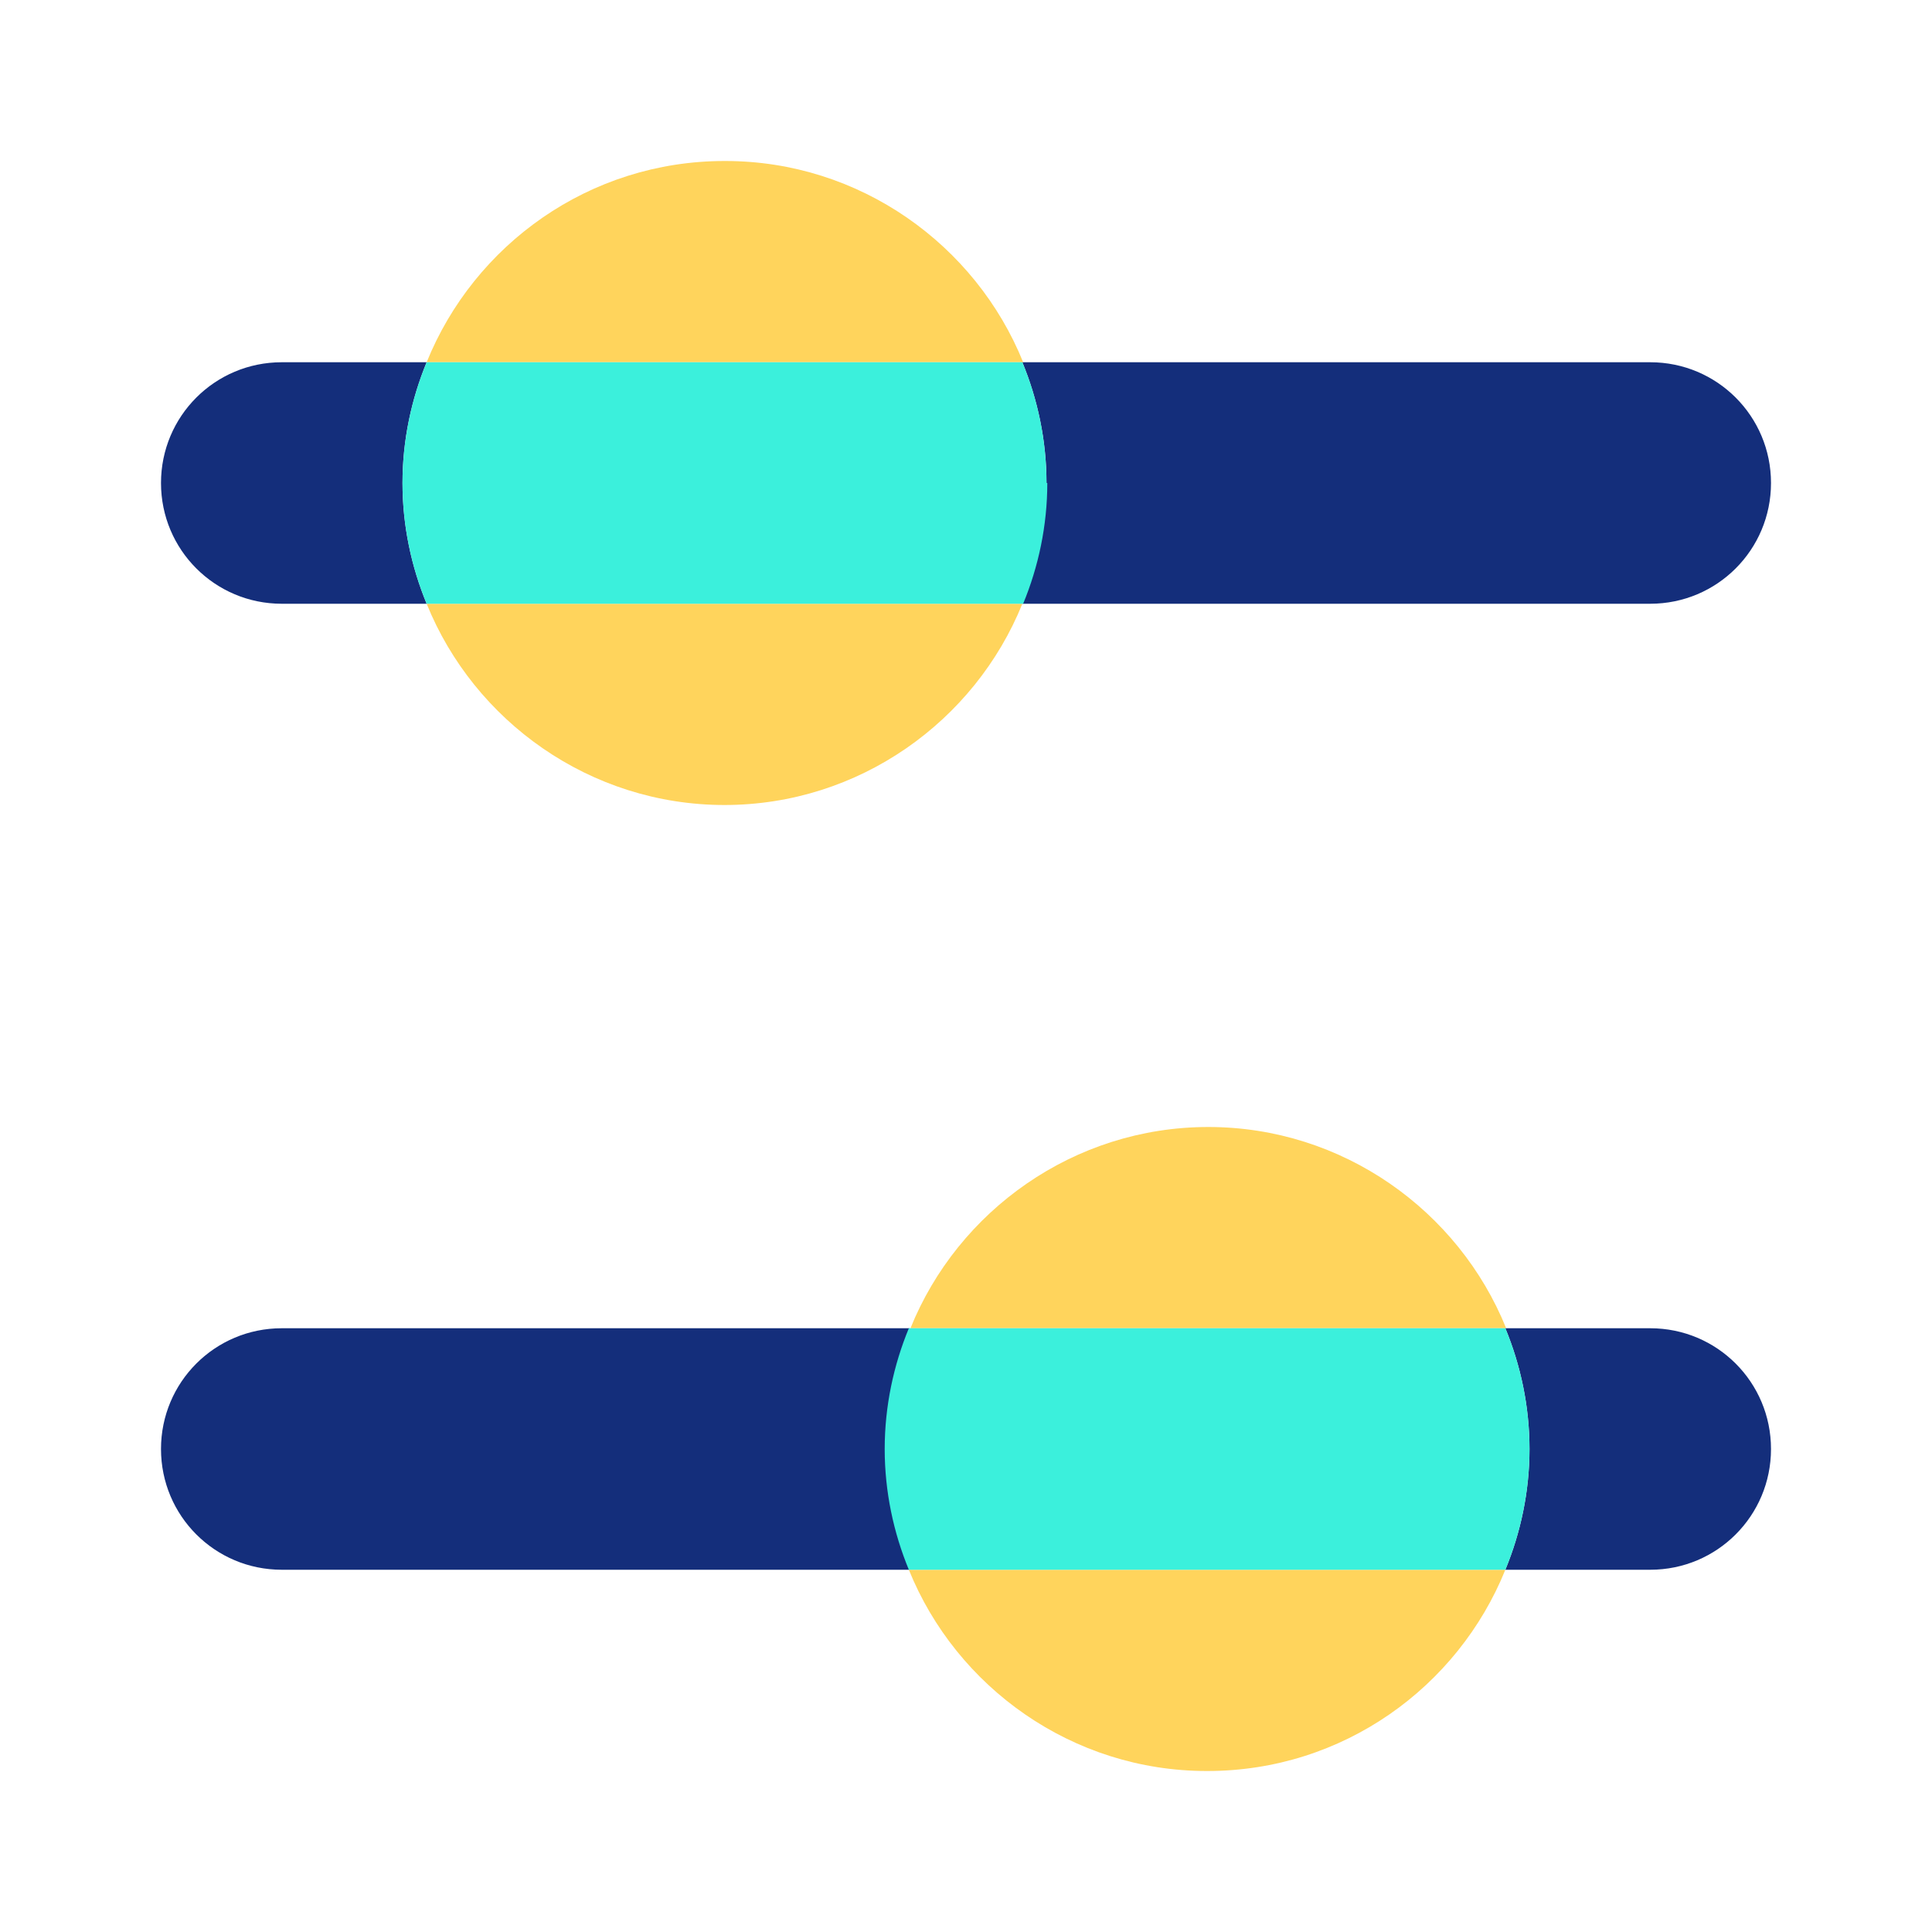
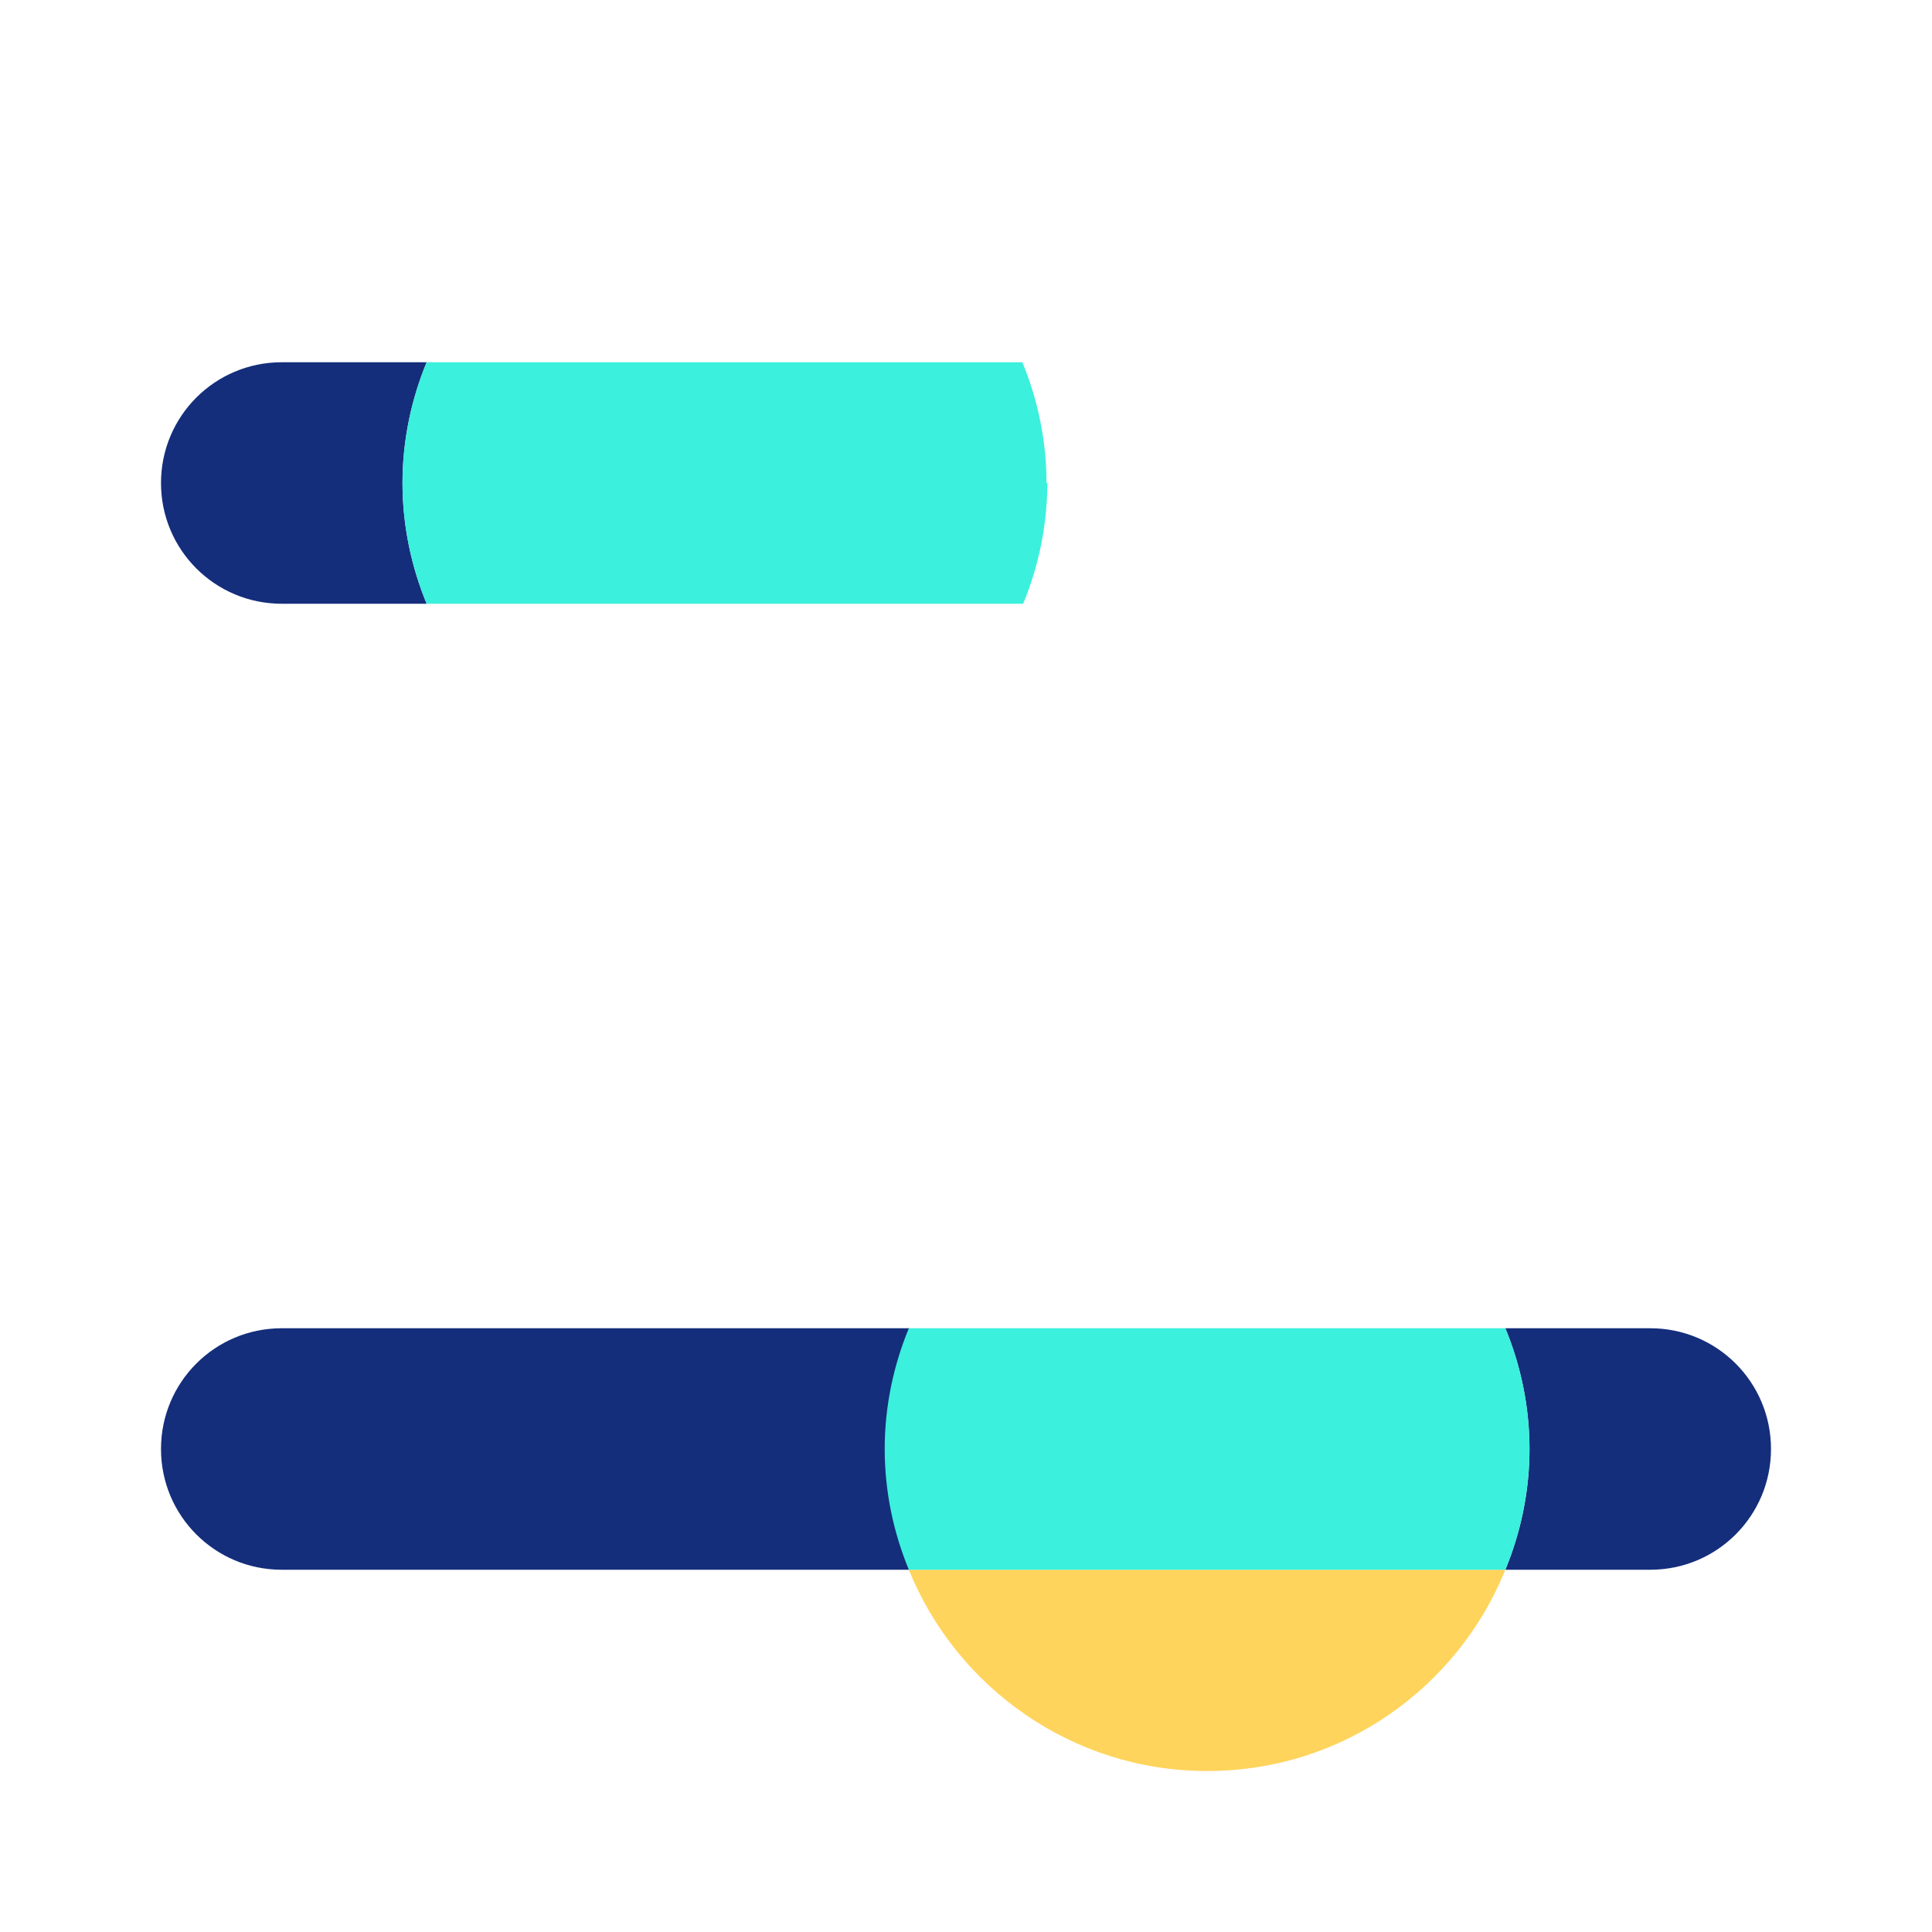
<svg xmlns="http://www.w3.org/2000/svg" width="48" height="48" viewBox="0 0 48 48" fill="none">
-   <path d="M41 15C42.66 15 44 13.66 44 12C44 10.34 42.66 9 41 9H25.4C25.78 9.92 26 10.94 26 12C26 13.06 25.78 14.08 25.4 15H41Z" fill="#142E7B" />
  <path d="M7 15H10.6C10.22 14.08 10 13.06 10 12C10 10.94 10.22 9.92 10.6 9H7C5.34 9 4 10.34 4 12C4 13.66 5.34 15 7 15Z" fill="#142E7B" />
  <path d="M41 33H37.4C37.78 33.92 38 34.94 38 36C38 37.06 37.78 38.08 37.4 39H41C42.66 39 44 37.66 44 36C44 34.34 42.66 33 41 33Z" fill="#142E7B" />
  <path d="M7 33C5.34 33 4 34.34 4 36C4 37.66 5.34 39 7 39H22.6C22.22 38.08 22 37.06 22 36C22 34.94 22.22 33.92 22.6 33H7Z" fill="#142E7B" />
-   <path d="M25.4 15H10.6C11.78 17.92 14.66 20 18 20C21.34 20 24.22 17.92 25.4 15Z" fill="#FFD45C" />
-   <path d="M18 4C14.64 4 11.78 6.08 10.6 9H25.42C24.24 6.08 21.36 4 18.02 4H18Z" fill="#FFD45C" />
-   <path d="M22.6 33H37.42C36.24 30.08 33.36 28 30.02 28C26.68 28 23.8 30.08 22.62 33H22.6Z" fill="#FFD45C" />
  <path d="M30 44C33.36 44 36.22 41.92 37.4 39H22.58C23.76 41.92 26.64 44 29.98 44H30Z" fill="#FFD45C" />
  <path d="M26 12C26 10.94 25.78 9.92 25.4 9H10.6C10.22 9.92 10 10.94 10 12C10 13.06 10.22 14.08 10.6 15H25.42C25.8 14.08 26.02 13.06 26.02 12H26Z" fill="#3BF0DC" />
  <path d="M37.4 33H22.58C22.2 33.92 21.98 34.94 21.98 36C21.98 37.06 22.2 38.08 22.58 39H37.4C37.78 38.08 38 37.06 38 36C38 34.94 37.78 33.92 37.4 33Z" fill="#3BF0DC" />
</svg>